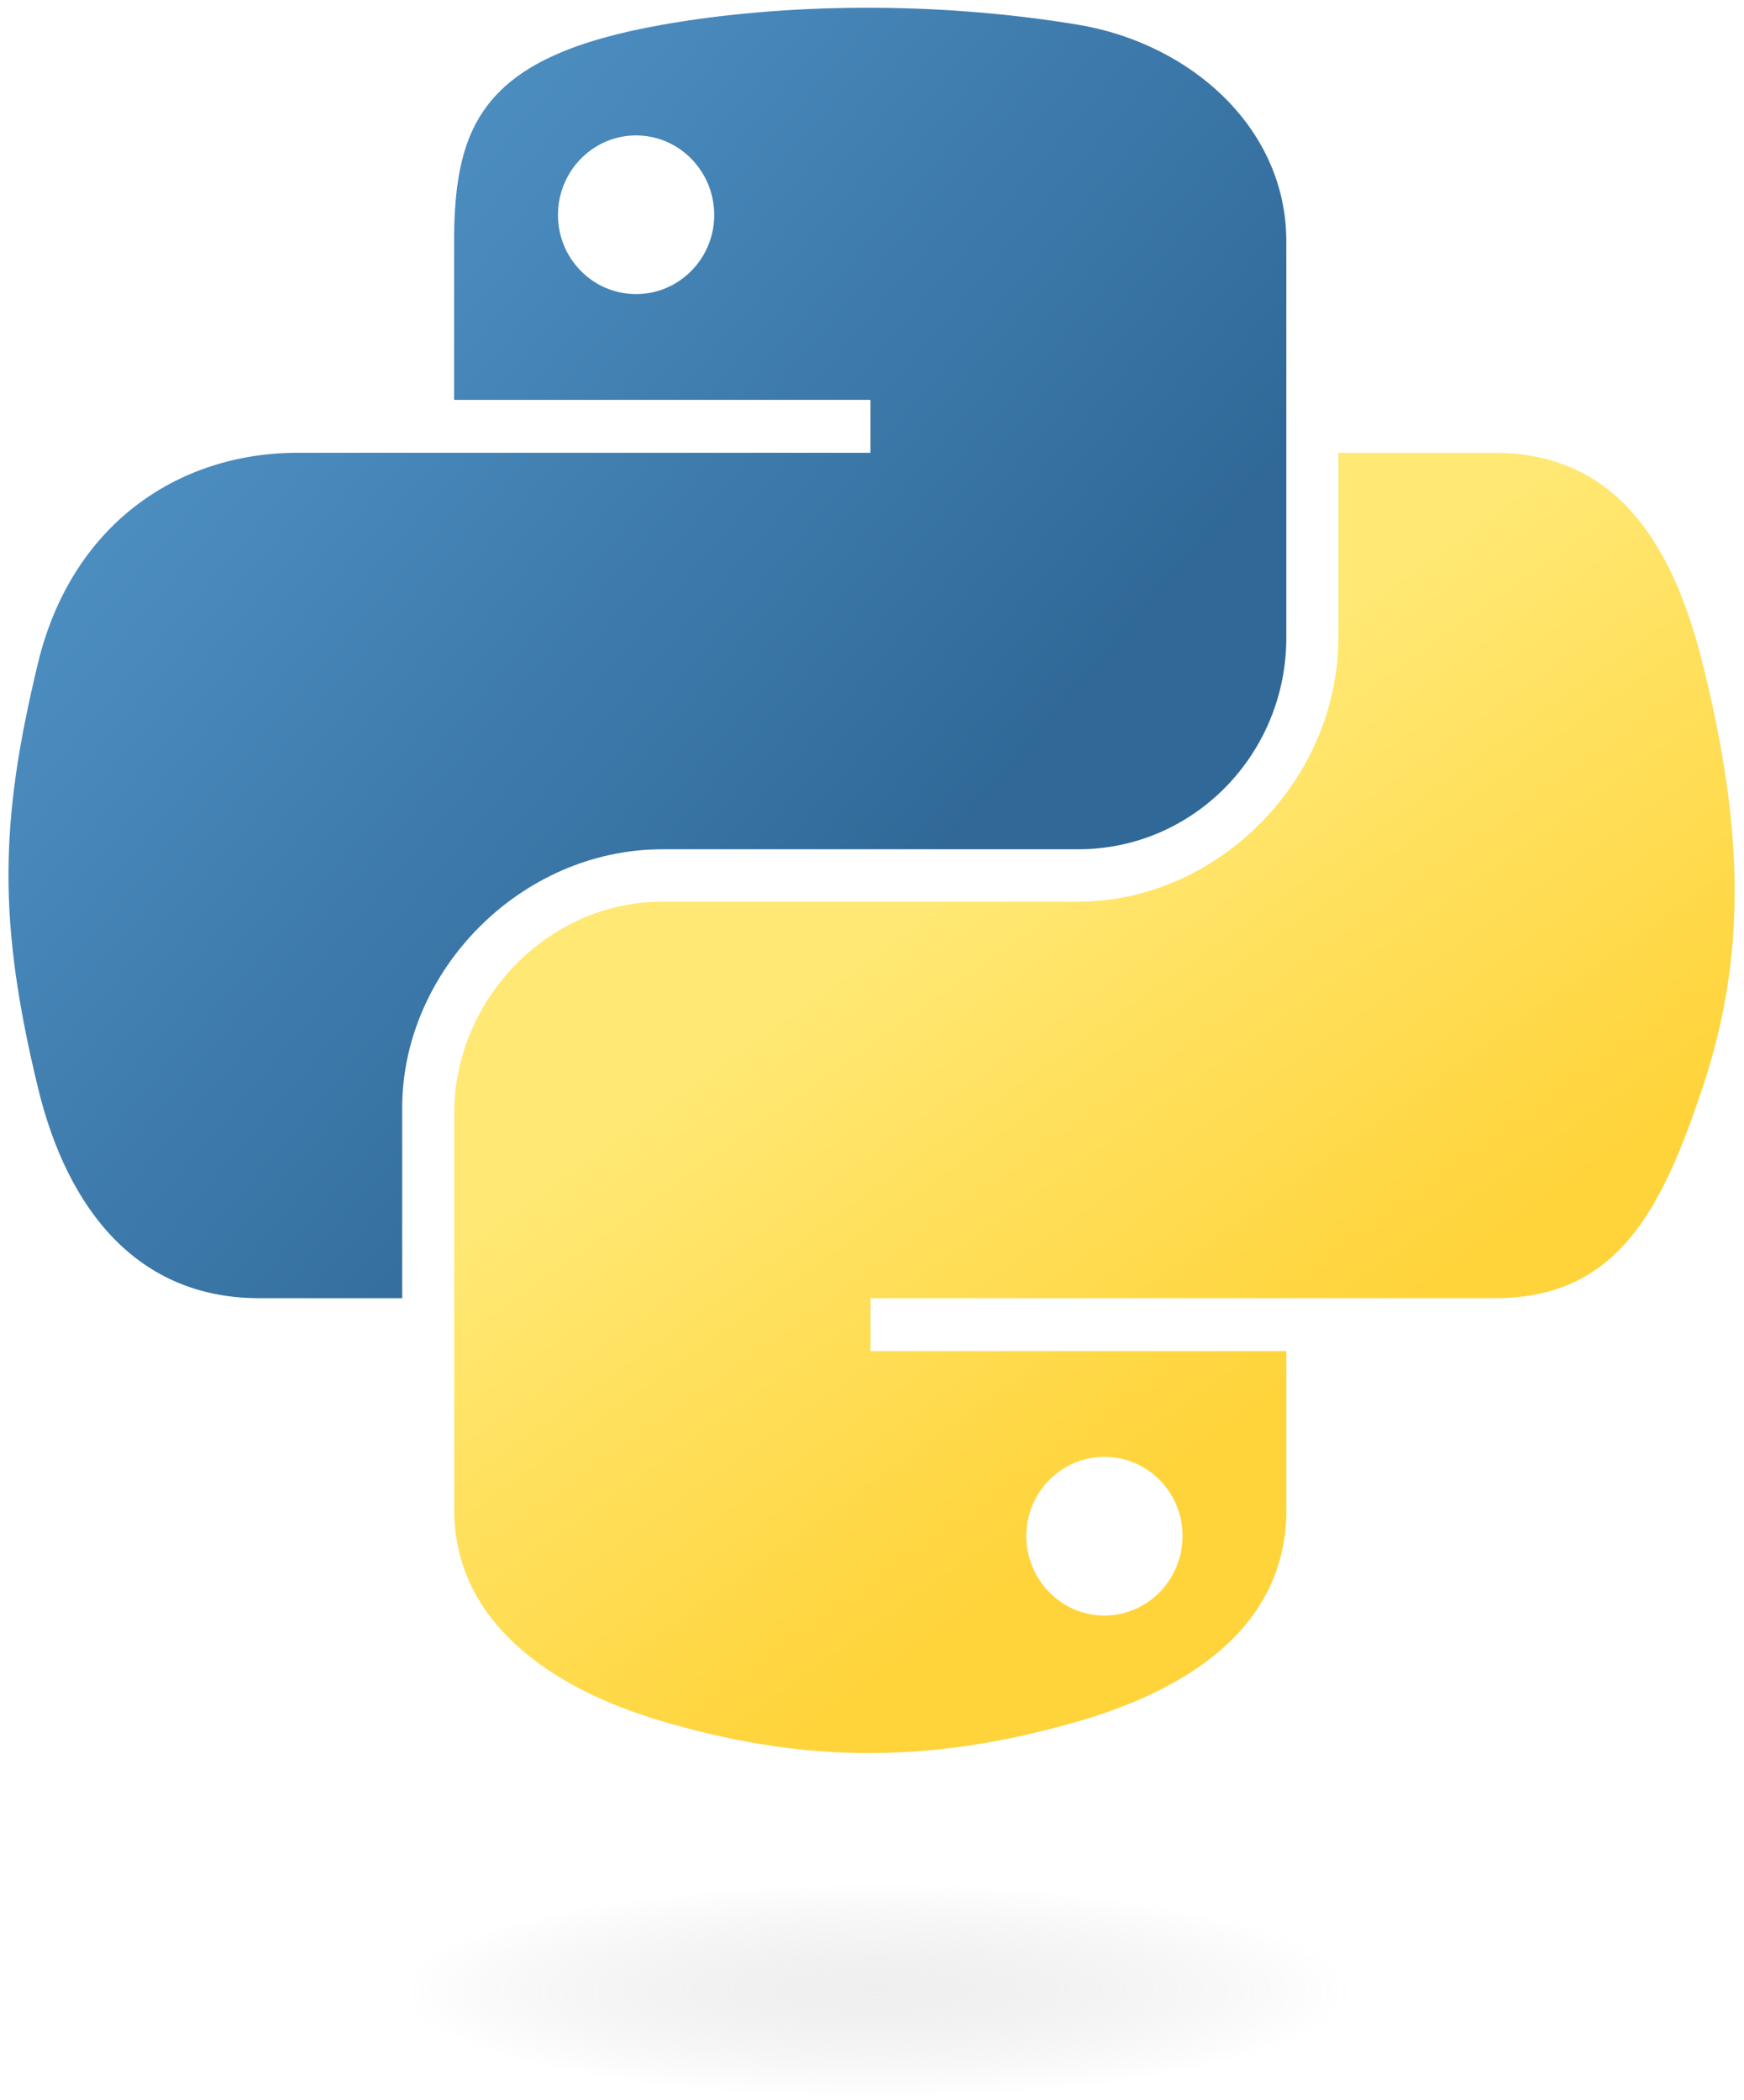
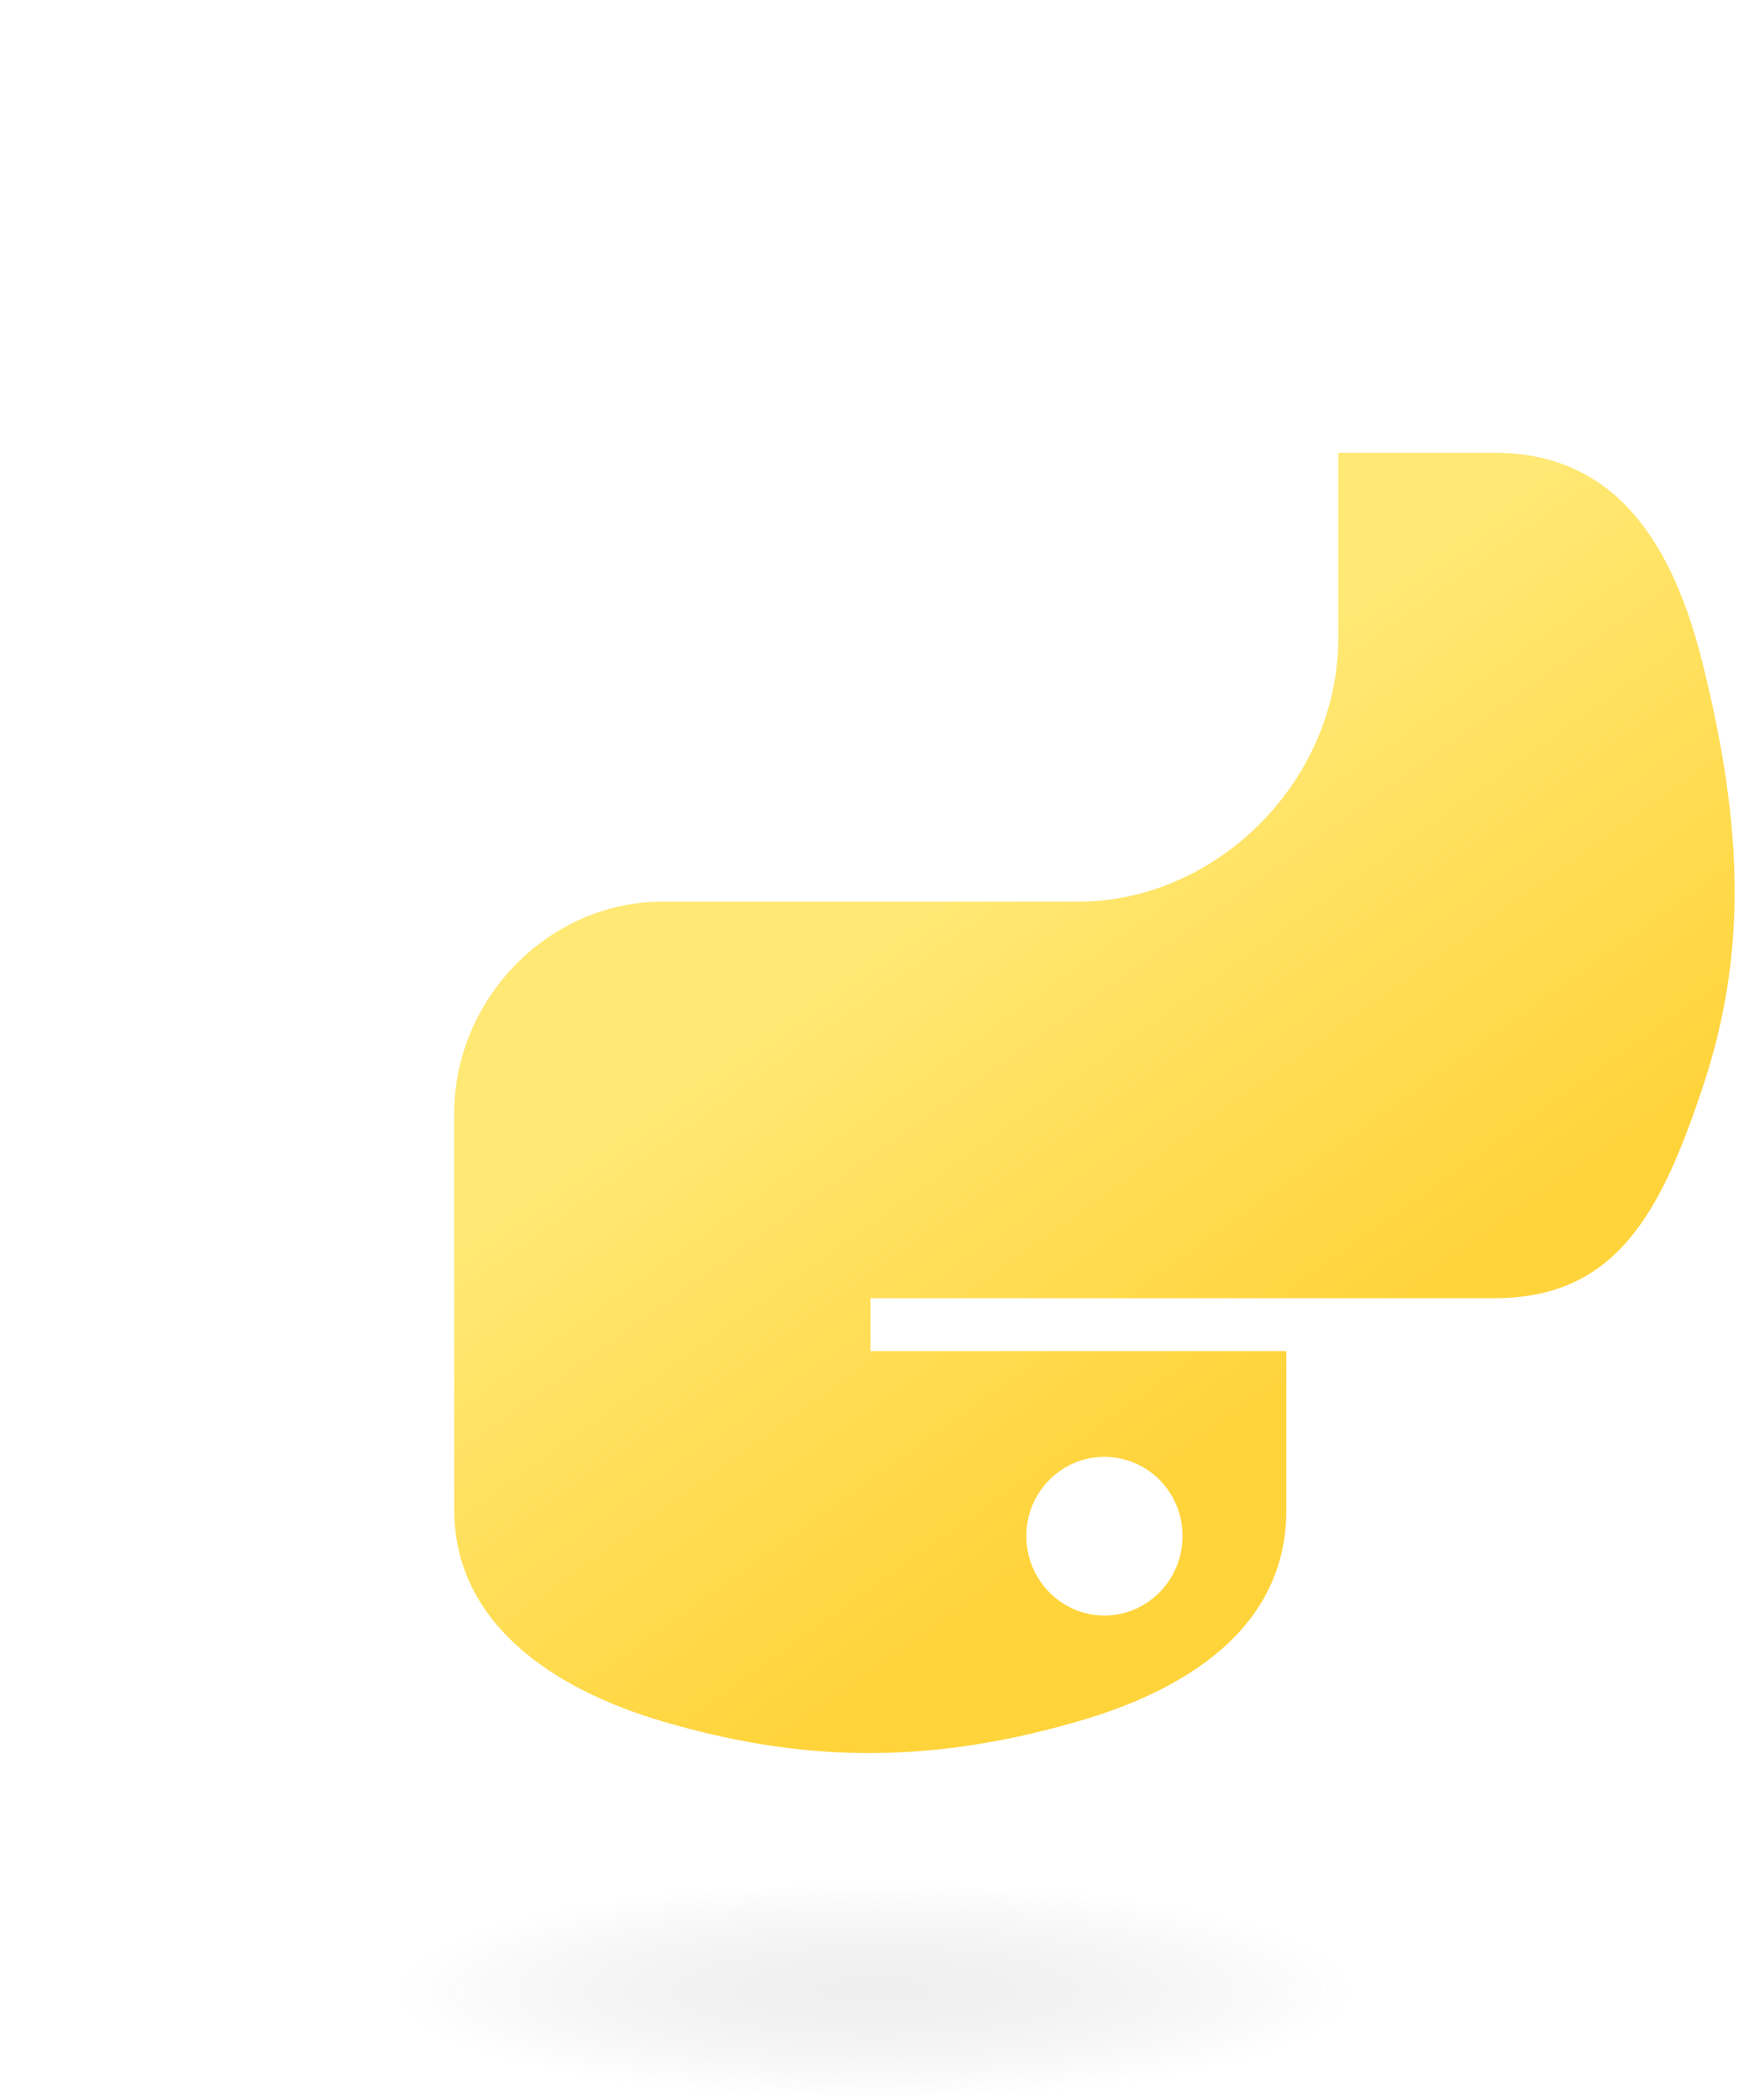
<svg xmlns="http://www.w3.org/2000/svg" width="49" height="59" viewBox="0 0 49 59" fill="none">
-   <path d="M24.198 0.218C22.198 0.228 20.288 0.398 18.608 0.695C13.658 1.57 12.759 3.4 12.759 6.776V11.234H24.457V12.72H12.759H8.369C4.97 12.72 1.993 14.764 1.062 18.651C-0.012 23.106 -0.06 25.887 1.062 30.539C1.893 34.002 3.879 36.47 7.279 36.47H11.3V31.125C11.3 27.264 14.641 23.859 18.608 23.859H30.292C33.544 23.859 36.141 21.181 36.141 17.915V6.776C36.141 3.606 33.466 1.225 30.292 0.695C28.282 0.361 26.197 0.209 24.198 0.218ZM17.872 3.804C19.08 3.804 20.067 4.807 20.067 6.04C20.067 7.268 19.08 8.262 17.872 8.262C16.659 8.262 15.677 7.268 15.677 6.04C15.677 4.807 16.659 3.804 17.872 3.804Z" fill="url(#paint0_linear_7175_20706)" />
  <path d="M37.602 12.72V17.915C37.602 21.942 34.188 25.331 30.294 25.331H18.61C15.41 25.331 12.762 28.07 12.762 31.275V42.414C12.762 45.584 15.518 47.449 18.61 48.358C22.313 49.447 25.864 49.644 30.294 48.358C33.239 47.505 36.143 45.789 36.143 42.414V37.956H24.459V36.47H36.143H41.992C45.392 36.47 46.658 34.098 47.841 30.539C49.062 26.875 49.01 23.351 47.841 18.651C47 15.266 45.396 12.72 41.992 12.72H37.602ZM31.03 40.928C32.243 40.928 33.225 41.921 33.225 43.15C33.225 44.383 32.243 45.386 31.03 45.386C29.822 45.386 28.836 44.383 28.836 43.15C28.836 41.921 29.822 40.928 31.03 40.928Z" fill="url(#paint1_linear_7175_20706)" />
  <path opacity="0.444" d="M40.265 55.93C40.265 56.329 39.86 56.724 39.072 57.093C38.284 57.462 37.13 57.797 35.674 58.079C34.218 58.361 32.49 58.585 30.588 58.738C28.687 58.891 26.648 58.969 24.59 58.969C22.531 58.969 20.493 58.891 18.591 58.738C16.689 58.585 14.961 58.361 13.505 58.079C12.05 57.797 10.895 57.462 10.107 57.093C9.32 56.724 8.914 56.329 8.914 55.93C8.914 55.531 9.32 55.136 10.107 54.767C10.895 54.398 12.05 54.063 13.505 53.781C14.961 53.498 16.689 53.274 18.591 53.122C20.493 52.969 22.531 52.89 24.59 52.89C26.648 52.89 28.687 52.969 30.588 53.122C32.49 53.274 34.218 53.498 35.674 53.781C37.13 54.063 38.284 54.398 39.072 54.767C39.86 55.136 40.265 55.531 40.265 55.93Z" fill="url(#paint2_radial_7175_20706)" />
  <defs>
    <linearGradient id="paint0_linear_7175_20706" x1="0.238" y1="0.218" x2="27.211" y2="23.203" gradientUnits="userSpaceOnUse">
      <stop stop-color="#5A9FD4" />
      <stop offset="1" stop-color="#306998" />
    </linearGradient>
    <linearGradient id="paint1_linear_7175_20706" x1="30.749" y1="42.775" x2="21.073" y2="29.215" gradientUnits="userSpaceOnUse">
      <stop stop-color="#FFD43B" />
      <stop offset="1" stop-color="#FFE873" />
    </linearGradient>
    <radialGradient id="paint2_radial_7175_20706" cx="0" cy="0" r="1" gradientUnits="userSpaceOnUse" gradientTransform="translate(24.59 55.93) rotate(-90) scale(3.04 13.361)">
      <stop stop-color="#B8B8B8" stop-opacity="0.498" />
      <stop offset="1" stop-color="#7F7F7F" stop-opacity="0" />
    </radialGradient>
  </defs>
</svg>